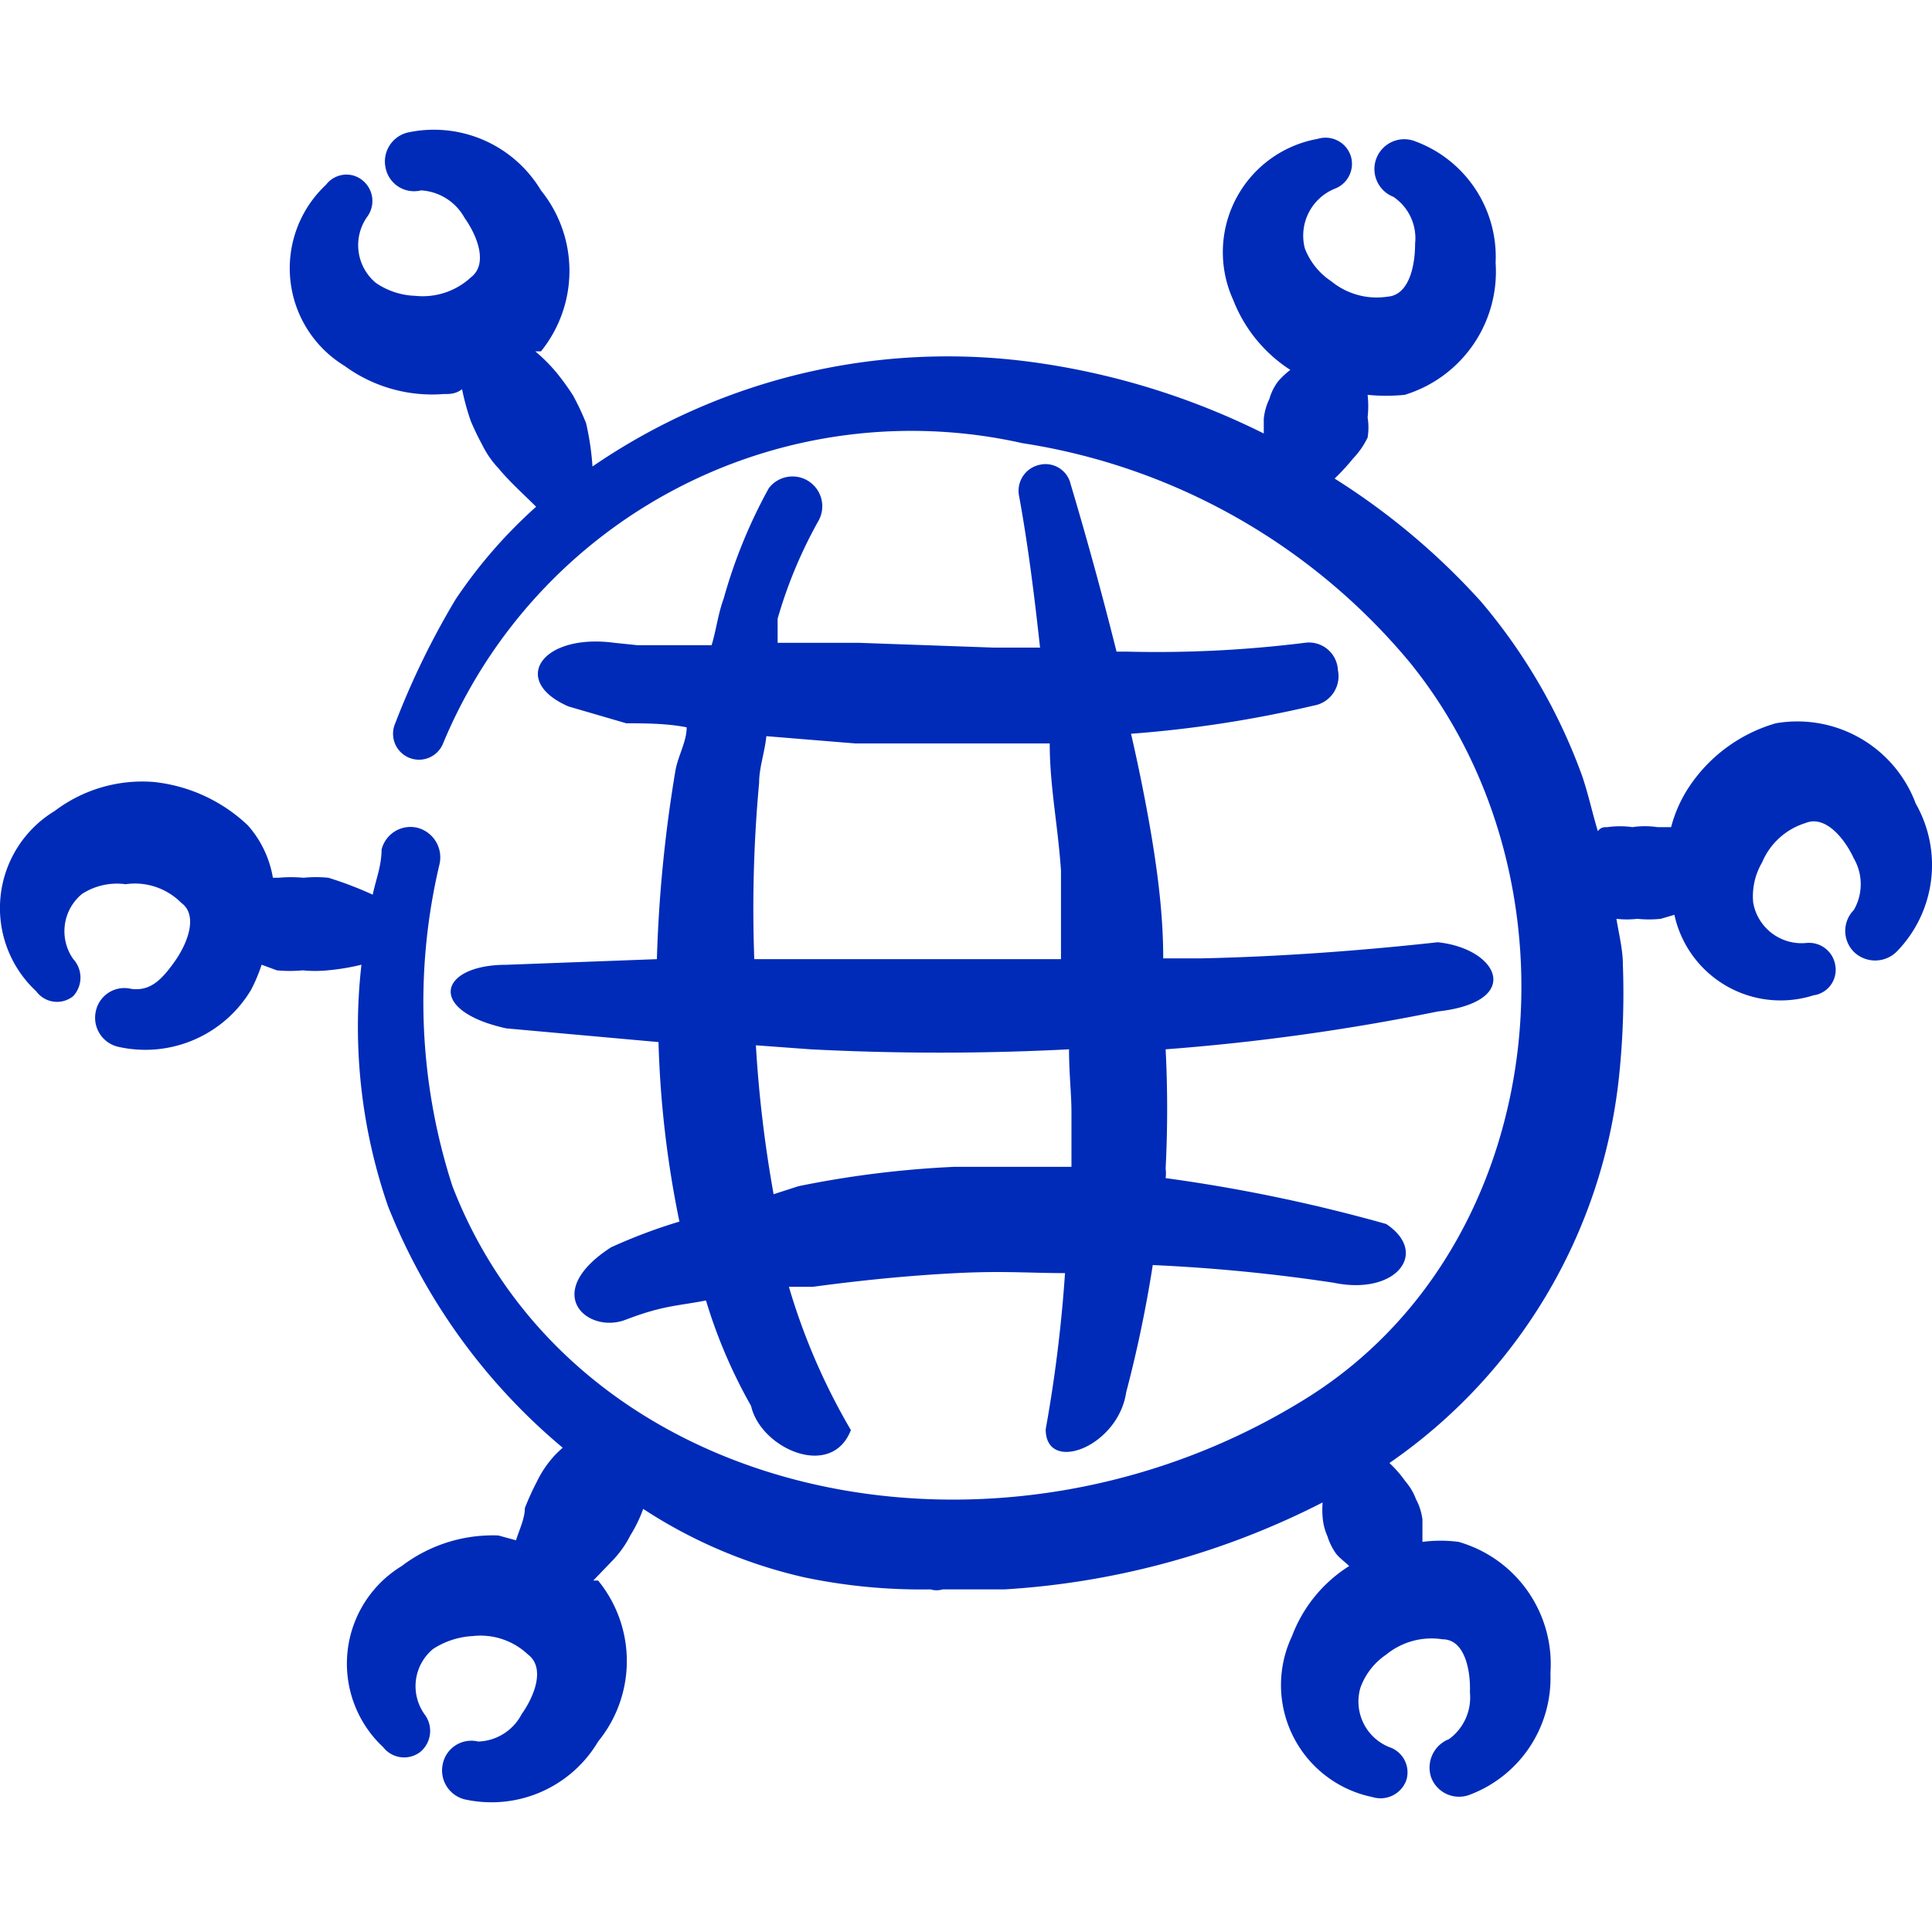
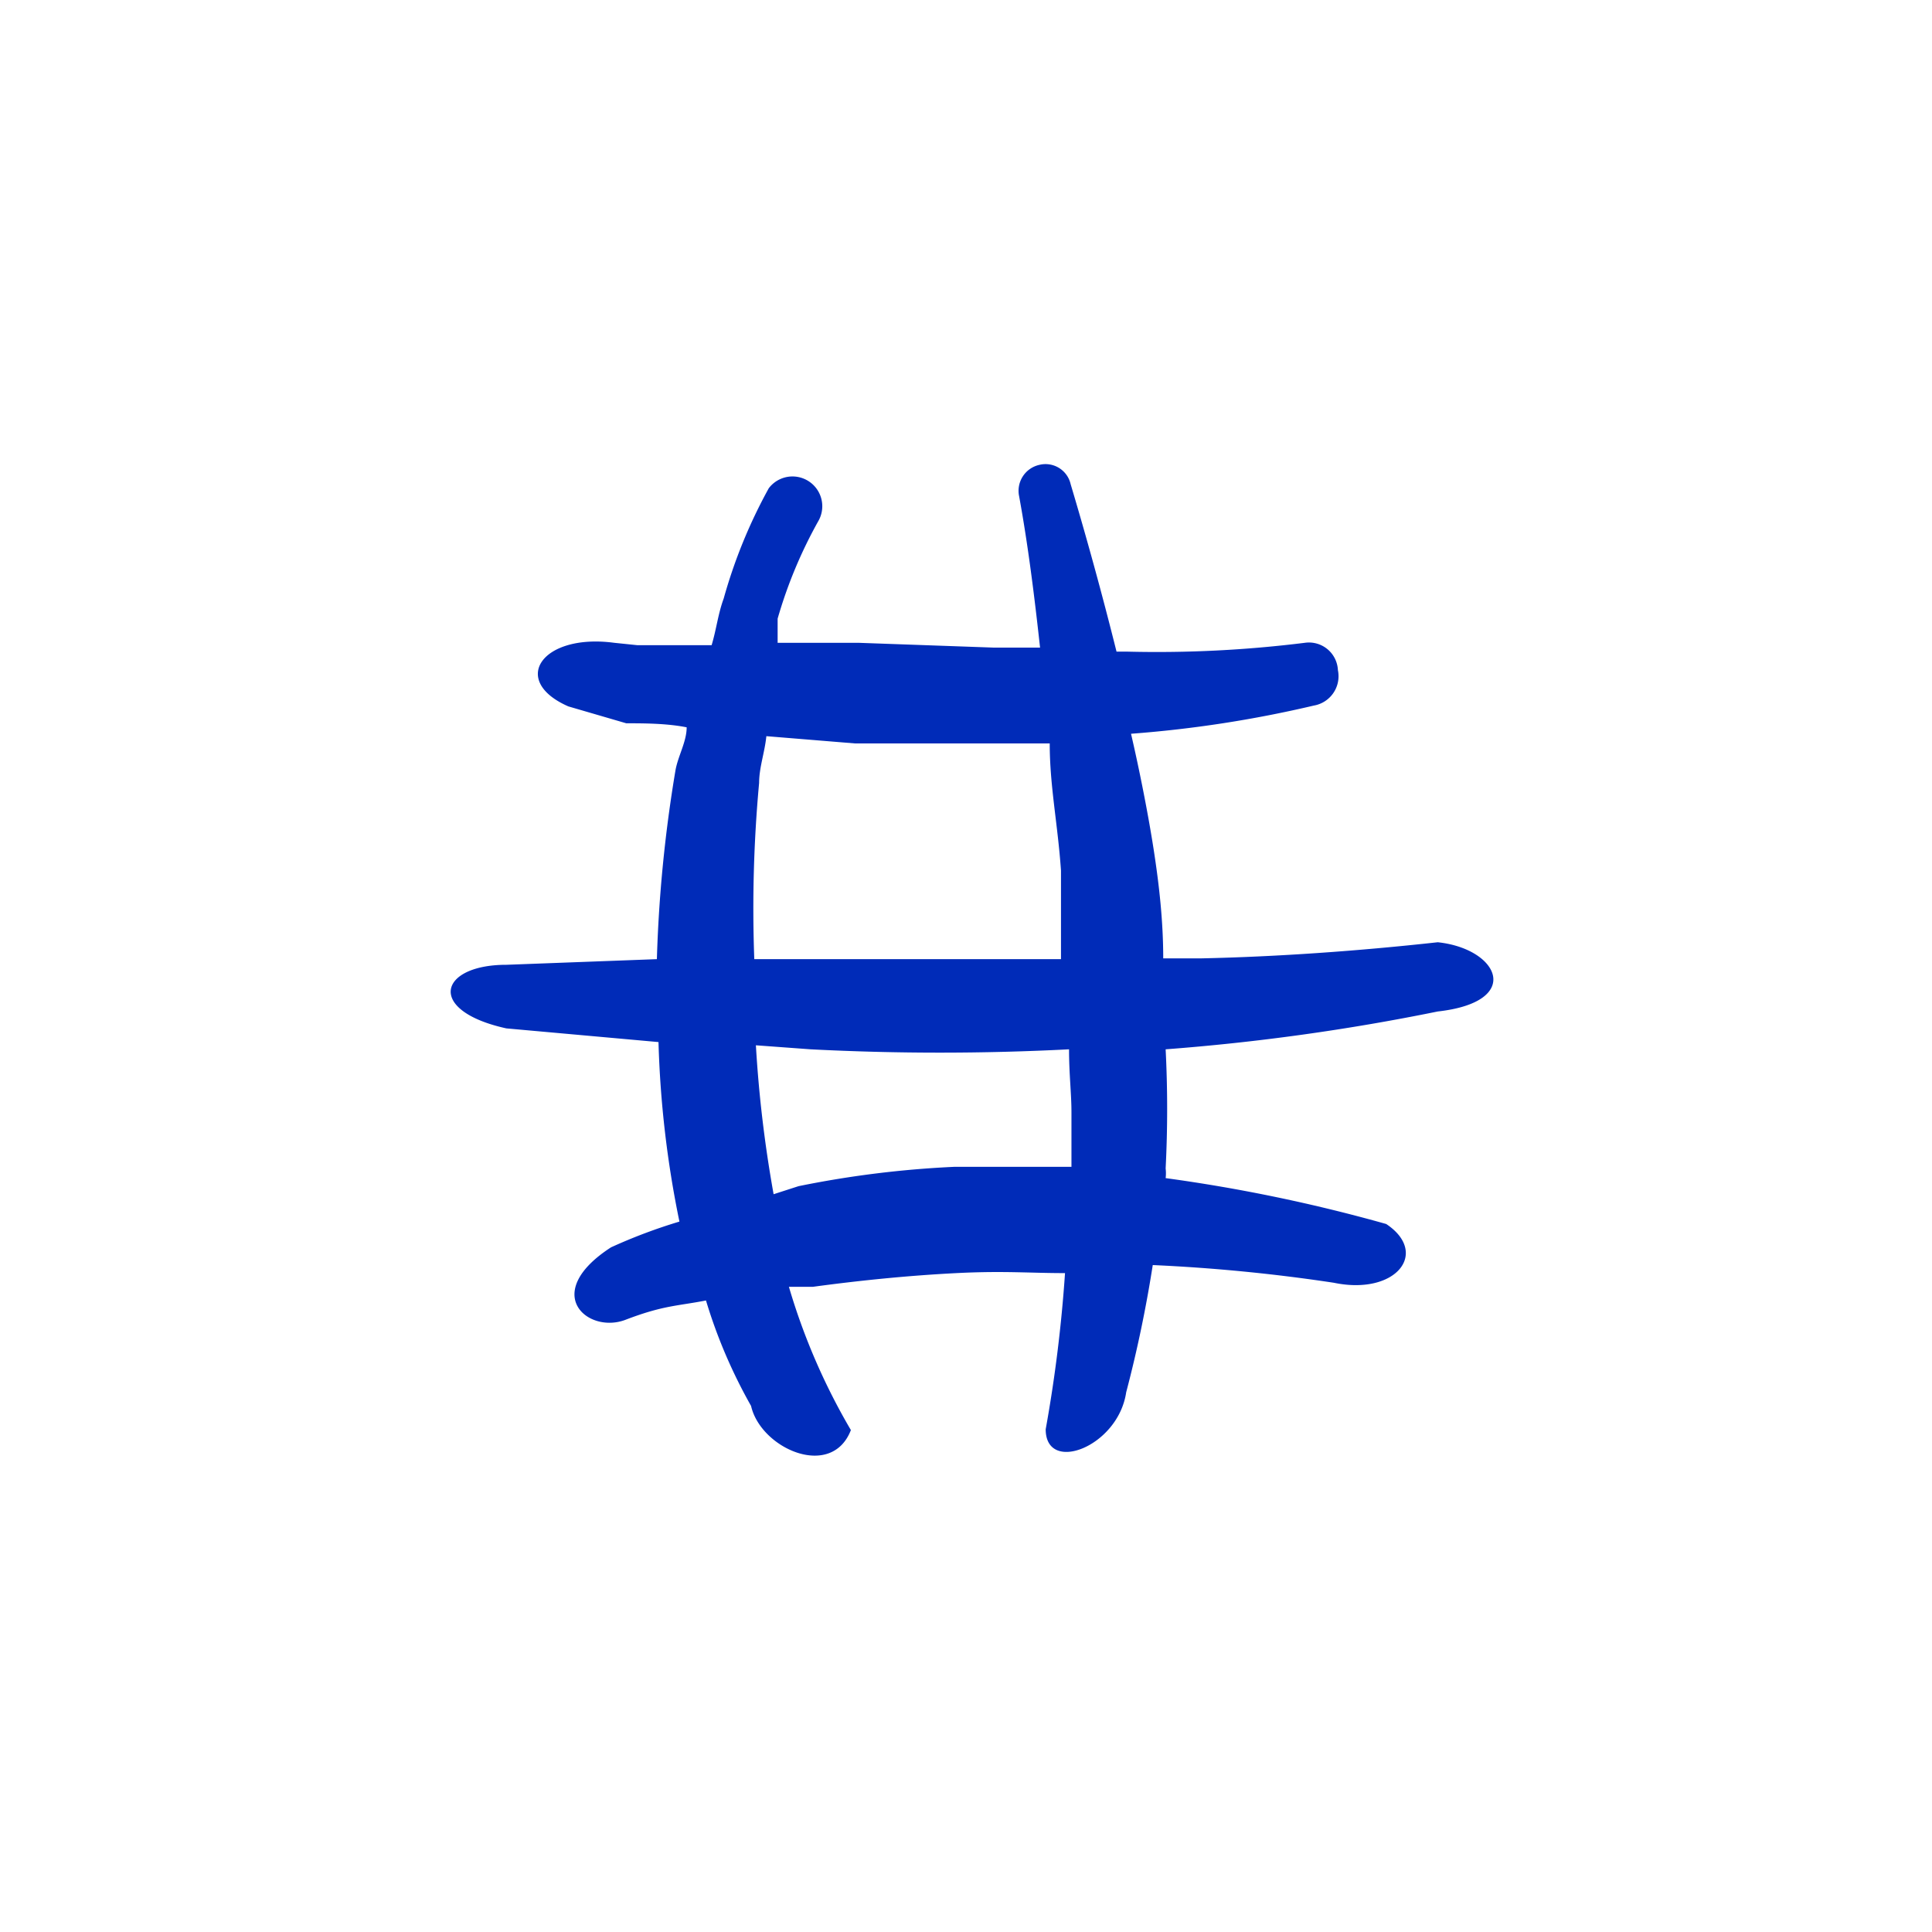
<svg xmlns="http://www.w3.org/2000/svg" width="24" height="24" fill="none">
-   <path fill="#002bb8" fill-rule="evenodd" d="M23.799 9.985a1.57 1.57 0 0 0-1.74-1 1.94 1.94 0 0 0-1.07.78 1.671 1.671 0 0 0-.23.51h-.17a1.053 1.053 0 0 0-.31 0 1.103 1.103 0 0 0-.31 0c-.05 0-.08 0-.12.05-.07-.23-.12-.47-.2-.7a7.069 7.069 0 0 0-1.25-2.15 8.65 8.65 0 0 0-1.82-1.53c.082-.079.159-.162.23-.25a1 1 0 0 0 .18-.26.777.777 0 0 0 0-.25 1.26 1.26 0 0 0 0-.28c.153.015.307.015.46 0a1.6 1.6 0 0 0 1.13-1.64 1.53 1.53 0 0 0-1-1.51.37.37 0 1 0-.27.69.62.62 0 0 1 .27.58c0 .29-.08.64-.34.66a.89.89 0 0 1-.7-.19.86.86 0 0 1-.33-.41.63.63 0 0 1 .37-.74.33.33 0 0 0 .2-.41.33.33 0 0 0-.41-.21 1.43 1.43 0 0 0-1.05 2c.139.358.388.663.71.87a1.005 1.005 0 0 0-.15.14.652.652 0 0 0-.11.22.722.722 0 0 0-.07.25v.18a9.209 9.209 0 0 0-2.9-.89 7.8 7.8 0 0 0-5.439 1.3 3.35 3.35 0 0 0-.08-.54 3.29 3.29 0 0 0-.16-.34 3.06 3.06 0 0 0-.21-.29 2.13 2.13 0 0 0-.26-.26h.07a1.59 1.59 0 0 0 0-2 1.55 1.55 0 0 0-1.65-.72.37.37 0 0 0-.28.44.36.36 0 0 0 .44.28.66.66 0 0 1 .54.34c.17.24.29.58.08.74a.88.88 0 0 1-.69.23.92.92 0 0 1-.49-.16.61.61 0 0 1-.11-.82.33.33 0 0 0-.172-.515.32.32 0 0 0-.338.115 1.42 1.42 0 0 0 .23 2.25c.355.26.792.384 1.23.35.08 0 .15 0 .23-.06a3 3 0 0 0 .11.4c.042.099.089.196.14.29.052.106.119.204.2.29.15.18.31.32.47.48a6.07 6.07 0 0 0-1 1.15 9.87 9.87 0 0 0-.75 1.54.322.322 0 0 0 .59.26 6.3 6.3 0 0 1 7.2-3.74 7.8 7.8 0 0 1 4.81 2.72c2.22 2.73 1.76 7.21-1.24 9.119-3.83 2.42-9.12 1.35-10.65-2.61a7.42 7.42 0 0 1-.16-4 .38.38 0 0 0-.27-.45.37.37 0 0 0-.45.27c0 .2-.07.37-.11.56a4.499 4.499 0 0 0-.55-.21 1.559 1.559 0 0 0-.31 0 1.655 1.655 0 0 0-.31 0h-.07a1.31 1.31 0 0 0-.31-.65 2 2 0 0 0-1.17-.54 1.8 1.8 0 0 0-1.23.36 1.41 1.41 0 0 0-.23 2.24.32.32 0 0 0 .46.06.34.34 0 0 0 0-.46.6.6 0 0 1 .11-.81.8.8 0 0 1 .54-.12.81.81 0 0 1 .69.23c.21.15.09.49-.08.73-.17.24-.31.37-.54.34a.362.362 0 0 0-.44.28.37.37 0 0 0 .28.44 1.53 1.53 0 0 0 1.65-.71c.052-.1.095-.203.13-.31l.19.07c.107.01.214.01.32 0 .103.01.207.01.31 0 .142-.013.282-.036.42-.07a6.82 6.82 0 0 0 .33 3 7.529 7.529 0 0 0 2.17 3s-.09.08-.13.13a1.32 1.32 0 0 0-.19.29 3.297 3.297 0 0 0-.15.33c0 .13-.07.27-.11.4l-.22-.06a1.87 1.87 0 0 0-1.2.38 1.42 1.42 0 0 0-.23 2.25.33.33 0 0 0 .46.06.34.34 0 0 0 .06-.46.6.6 0 0 1 .1-.82 1 1 0 0 1 .49-.16.86.86 0 0 1 .69.23c.21.16.09.5-.08.74a.63.63 0 0 1-.54.34.362.362 0 0 0-.44.28.37.37 0 0 0 .28.44 1.54 1.54 0 0 0 1.65-.72 1.58 1.58 0 0 0 0-2h-.06l.25-.26c.084-.09.155-.19.21-.3.065-.104.119-.215.16-.33.61.4 1.288.688 2 .85a7.07 7.07 0 0 0 1.57.15.26.26 0 0 0 .15 0h.77a10 10 0 0 0 3.95-1.08 1.08 1.08 0 0 0 0 .18.71.71 0 0 0 .06.24.76.76 0 0 0 .11.22c.05.06.11.1.16.15a1.76 1.76 0 0 0-.71.87 1.42 1.42 0 0 0 1 2 .34.34 0 0 0 .42-.21.33.33 0 0 0-.21-.41.61.61 0 0 1-.36-.74.84.84 0 0 1 .32-.41.89.89 0 0 1 .7-.19c.27 0 .35.37.34.66a.64.64 0 0 1-.26.58.38.38 0 0 0-.22.48.37.37 0 0 0 .48.21 1.55 1.55 0 0 0 1-1.51 1.58 1.58 0 0 0-1.14-1.63c-.15-.02-.301-.02-.45 0v-.28a.728.728 0 0 0-.08-.25.71.71 0 0 0-.13-.22 1.5 1.5 0 0 0-.2-.23 6.68 6.68 0 0 0 2.85-4.78c.05-.468.067-.94.05-1.41 0-.19-.05-.38-.08-.57.086.01.173.01.26 0 .096.01.193.01.29 0l.17-.05a1.35 1.35 0 0 0 1.729 1 .318.318 0 0 0 .266-.243.32.32 0 0 0 .004-.127.33.33 0 0 0-.36-.28.61.61 0 0 1-.66-.5.83.83 0 0 1 .11-.5.86.86 0 0 1 .54-.49c.24-.1.48.18.6.44a.64.64 0 0 1 0 .64.37.37 0 0 0 0 .52.38.38 0 0 0 .53 0 1.54 1.54 0 0 0 .24-1.84Z" clip-rule="evenodd" />
  <path fill="#002bb8" fill-rule="evenodd" d="M8.53 9.035c0 .18-.11.36-.14.54-.13.774-.207 1.555-.23 2.34l-1.87.07c-.84 0-1 .57 0 .79l1.89.17c.021.75.108 1.495.26 2.23-.29.087-.574.194-.85.32-.88.57-.29 1.08.18.9.47-.18.64-.17 1-.24.137.456.325.895.56 1.31.12.53 1 .92 1.24.3a7.931 7.931 0 0 1-.77-1.78h.3c.59-.08 1.19-.14 1.78-.17.59-.03.9 0 1.35 0-.044.65-.124 1.298-.24 1.94 0 .56.9.22 1-.46.137-.52.247-1.048.33-1.58.754.034 1.505.107 2.25.22.77.16 1.19-.37.65-.73a20.133 20.133 0 0 0-2.74-.57.502.502 0 0 0 0-.12c.025-.493.025-.987 0-1.48a27.198 27.198 0 0 0 3.38-.47c1.07-.12.76-.78 0-.86-1 .11-2 .18-2.93.2h-.48c0-.46-.05-.91-.12-1.36-.07-.45-.18-1-.28-1.43a14.658 14.658 0 0 0 2.27-.35.37.37 0 0 0 .3-.44.36.36 0 0 0-.41-.34c-.73.091-1.465.128-2.2.11h-.14c-.18-.72-.37-1.41-.57-2.08a.32.32 0 0 0-.39-.24.33.33 0 0 0-.25.39c.11.6.19 1.24.26 1.88h-.57l-1.69-.06h-1v-.3a5.72 5.72 0 0 1 .51-1.22.37.37 0 0 0-.62-.4 6.39 6.39 0 0 0-.56 1.37c-.07.19-.09.38-.15.58h-.92l-.29-.03c-.9-.12-1.3.47-.57.79l.72.21c.21 0 .5 0 .75.05Zm4.78 4.78v.68h-1.46c-.648.03-1.294.11-1.93.24l-.31.1c-.11-.612-.184-1.23-.22-1.85l.68.05c1.07.055 2.14.055 3.21 0 0 .31.03.55.03.78Zm-3.88-4.09c0-.19.07-.38.09-.58l1.1.09h2.42c0 .53.1 1 .14 1.58v1.1H9.37c-.027-.73-.007-1.462.06-2.19Z" clip-rule="evenodd" />
</svg>